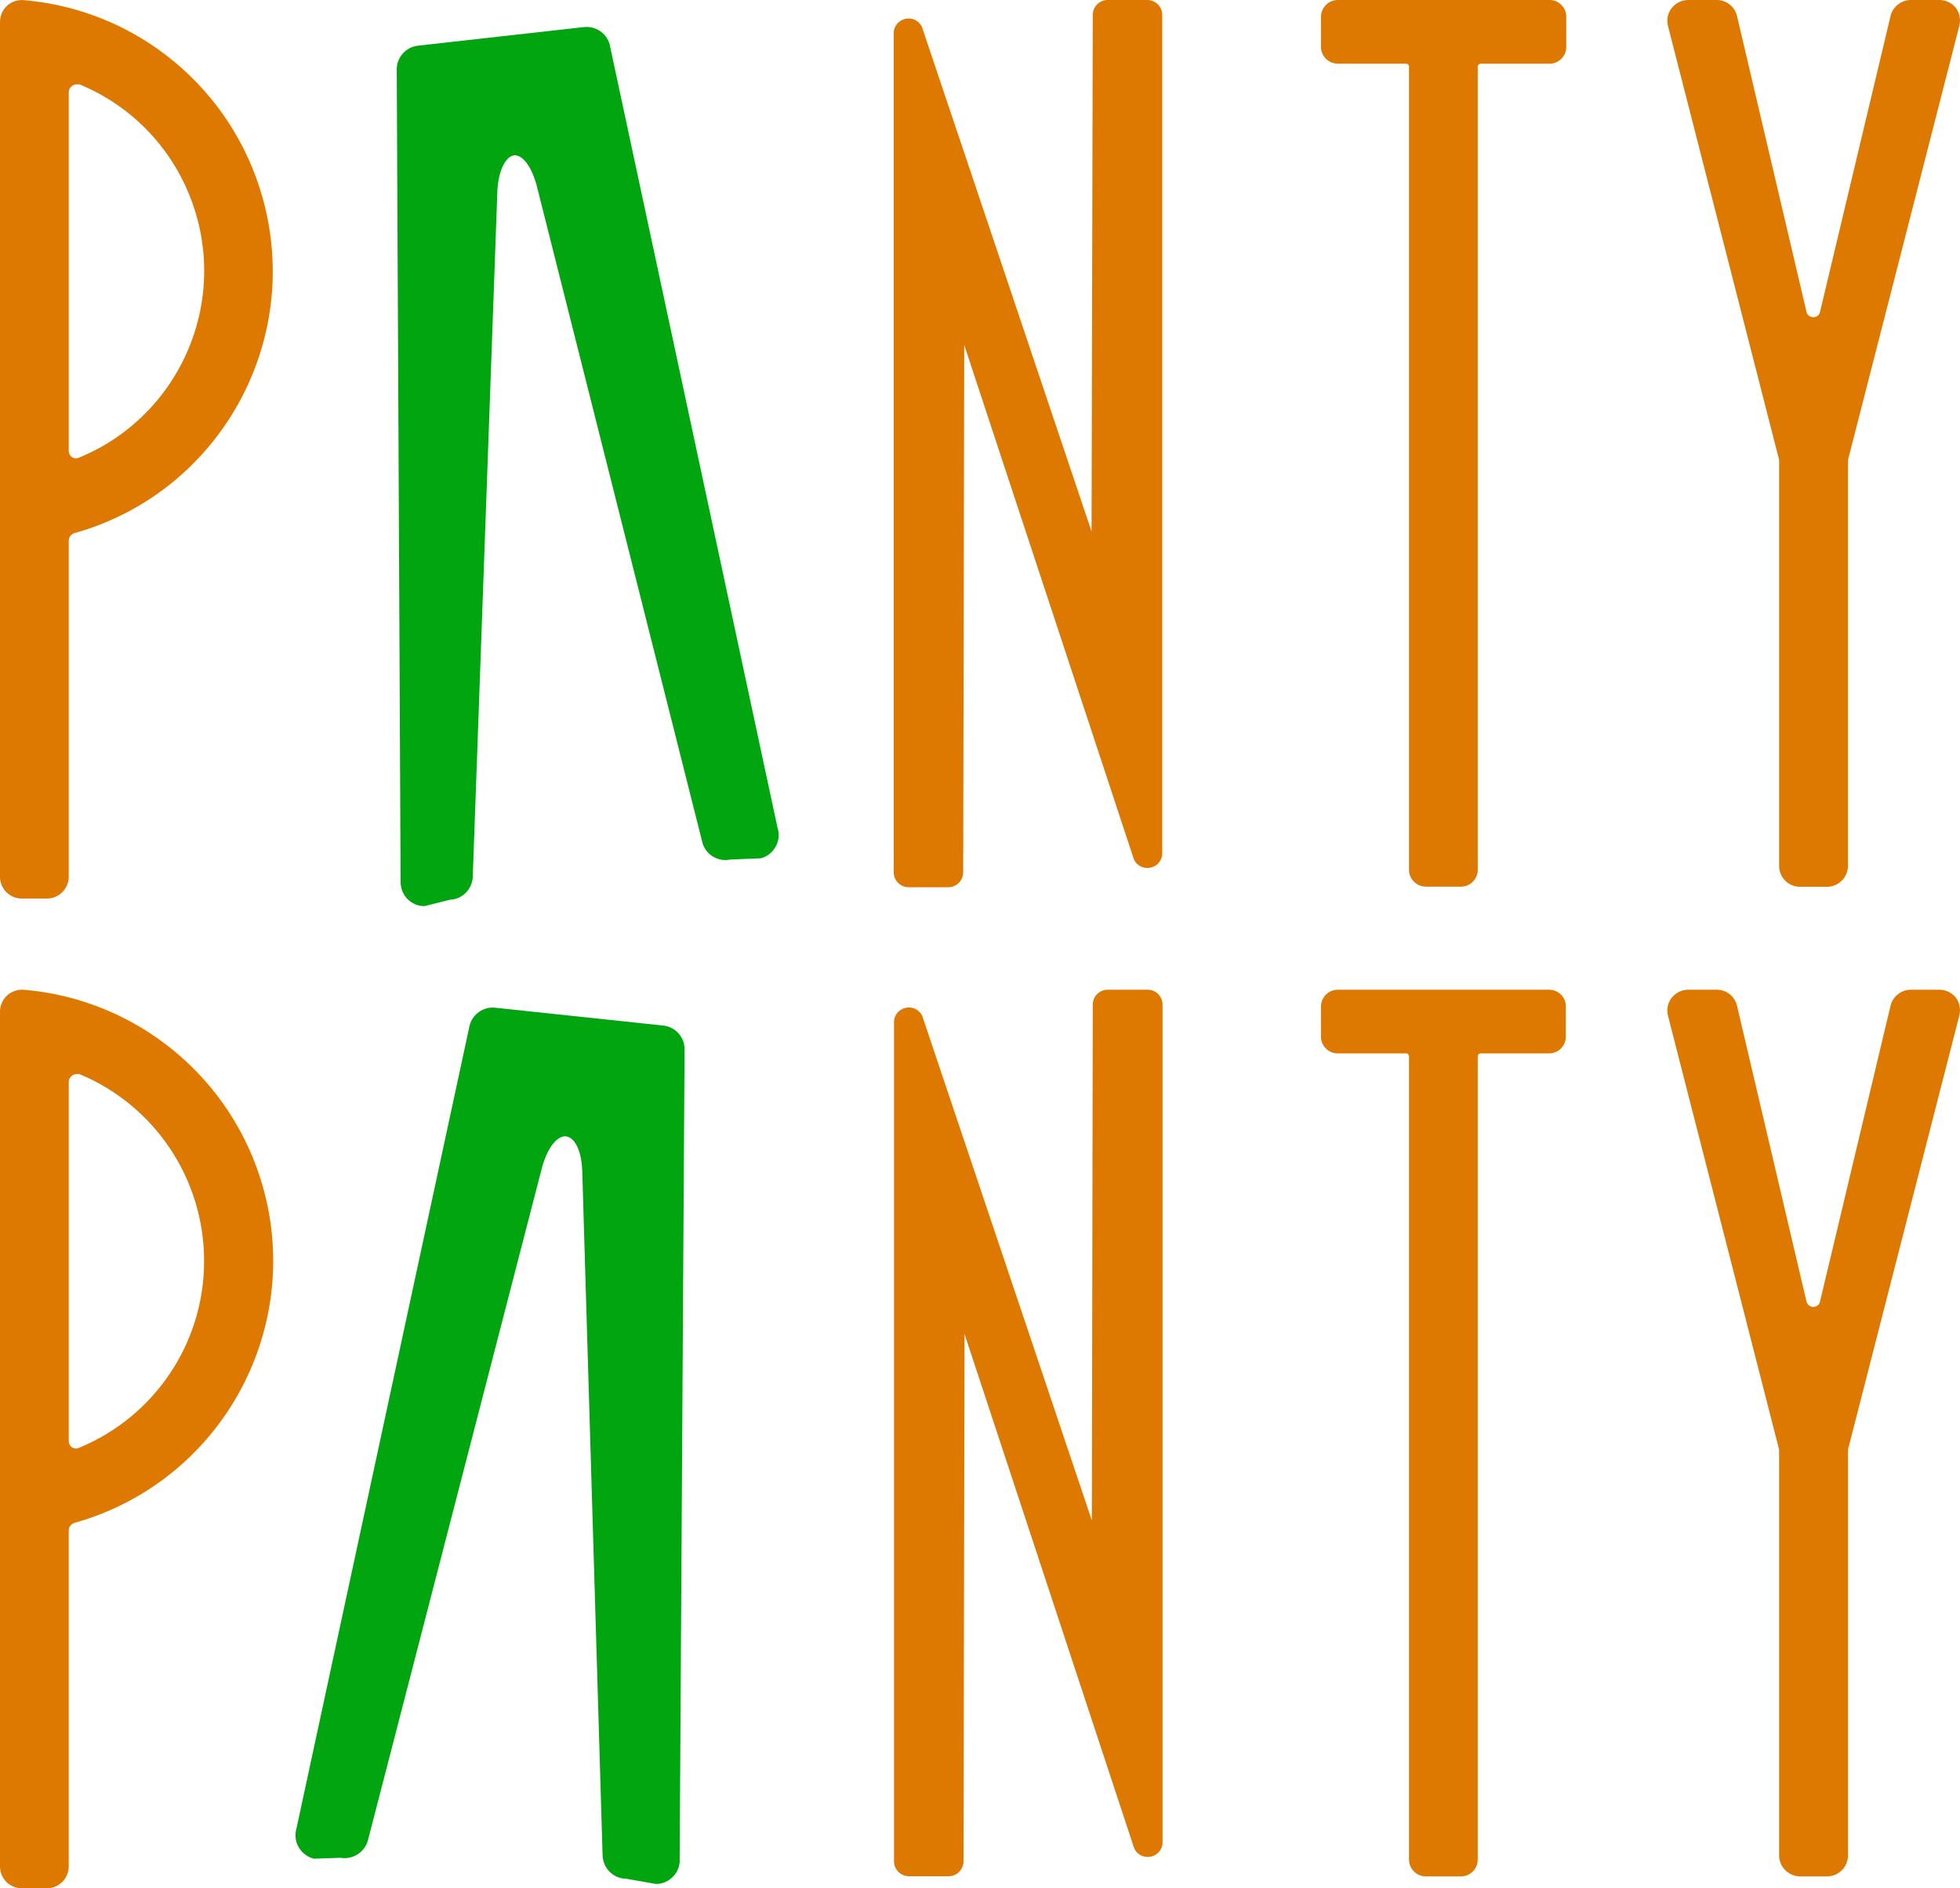
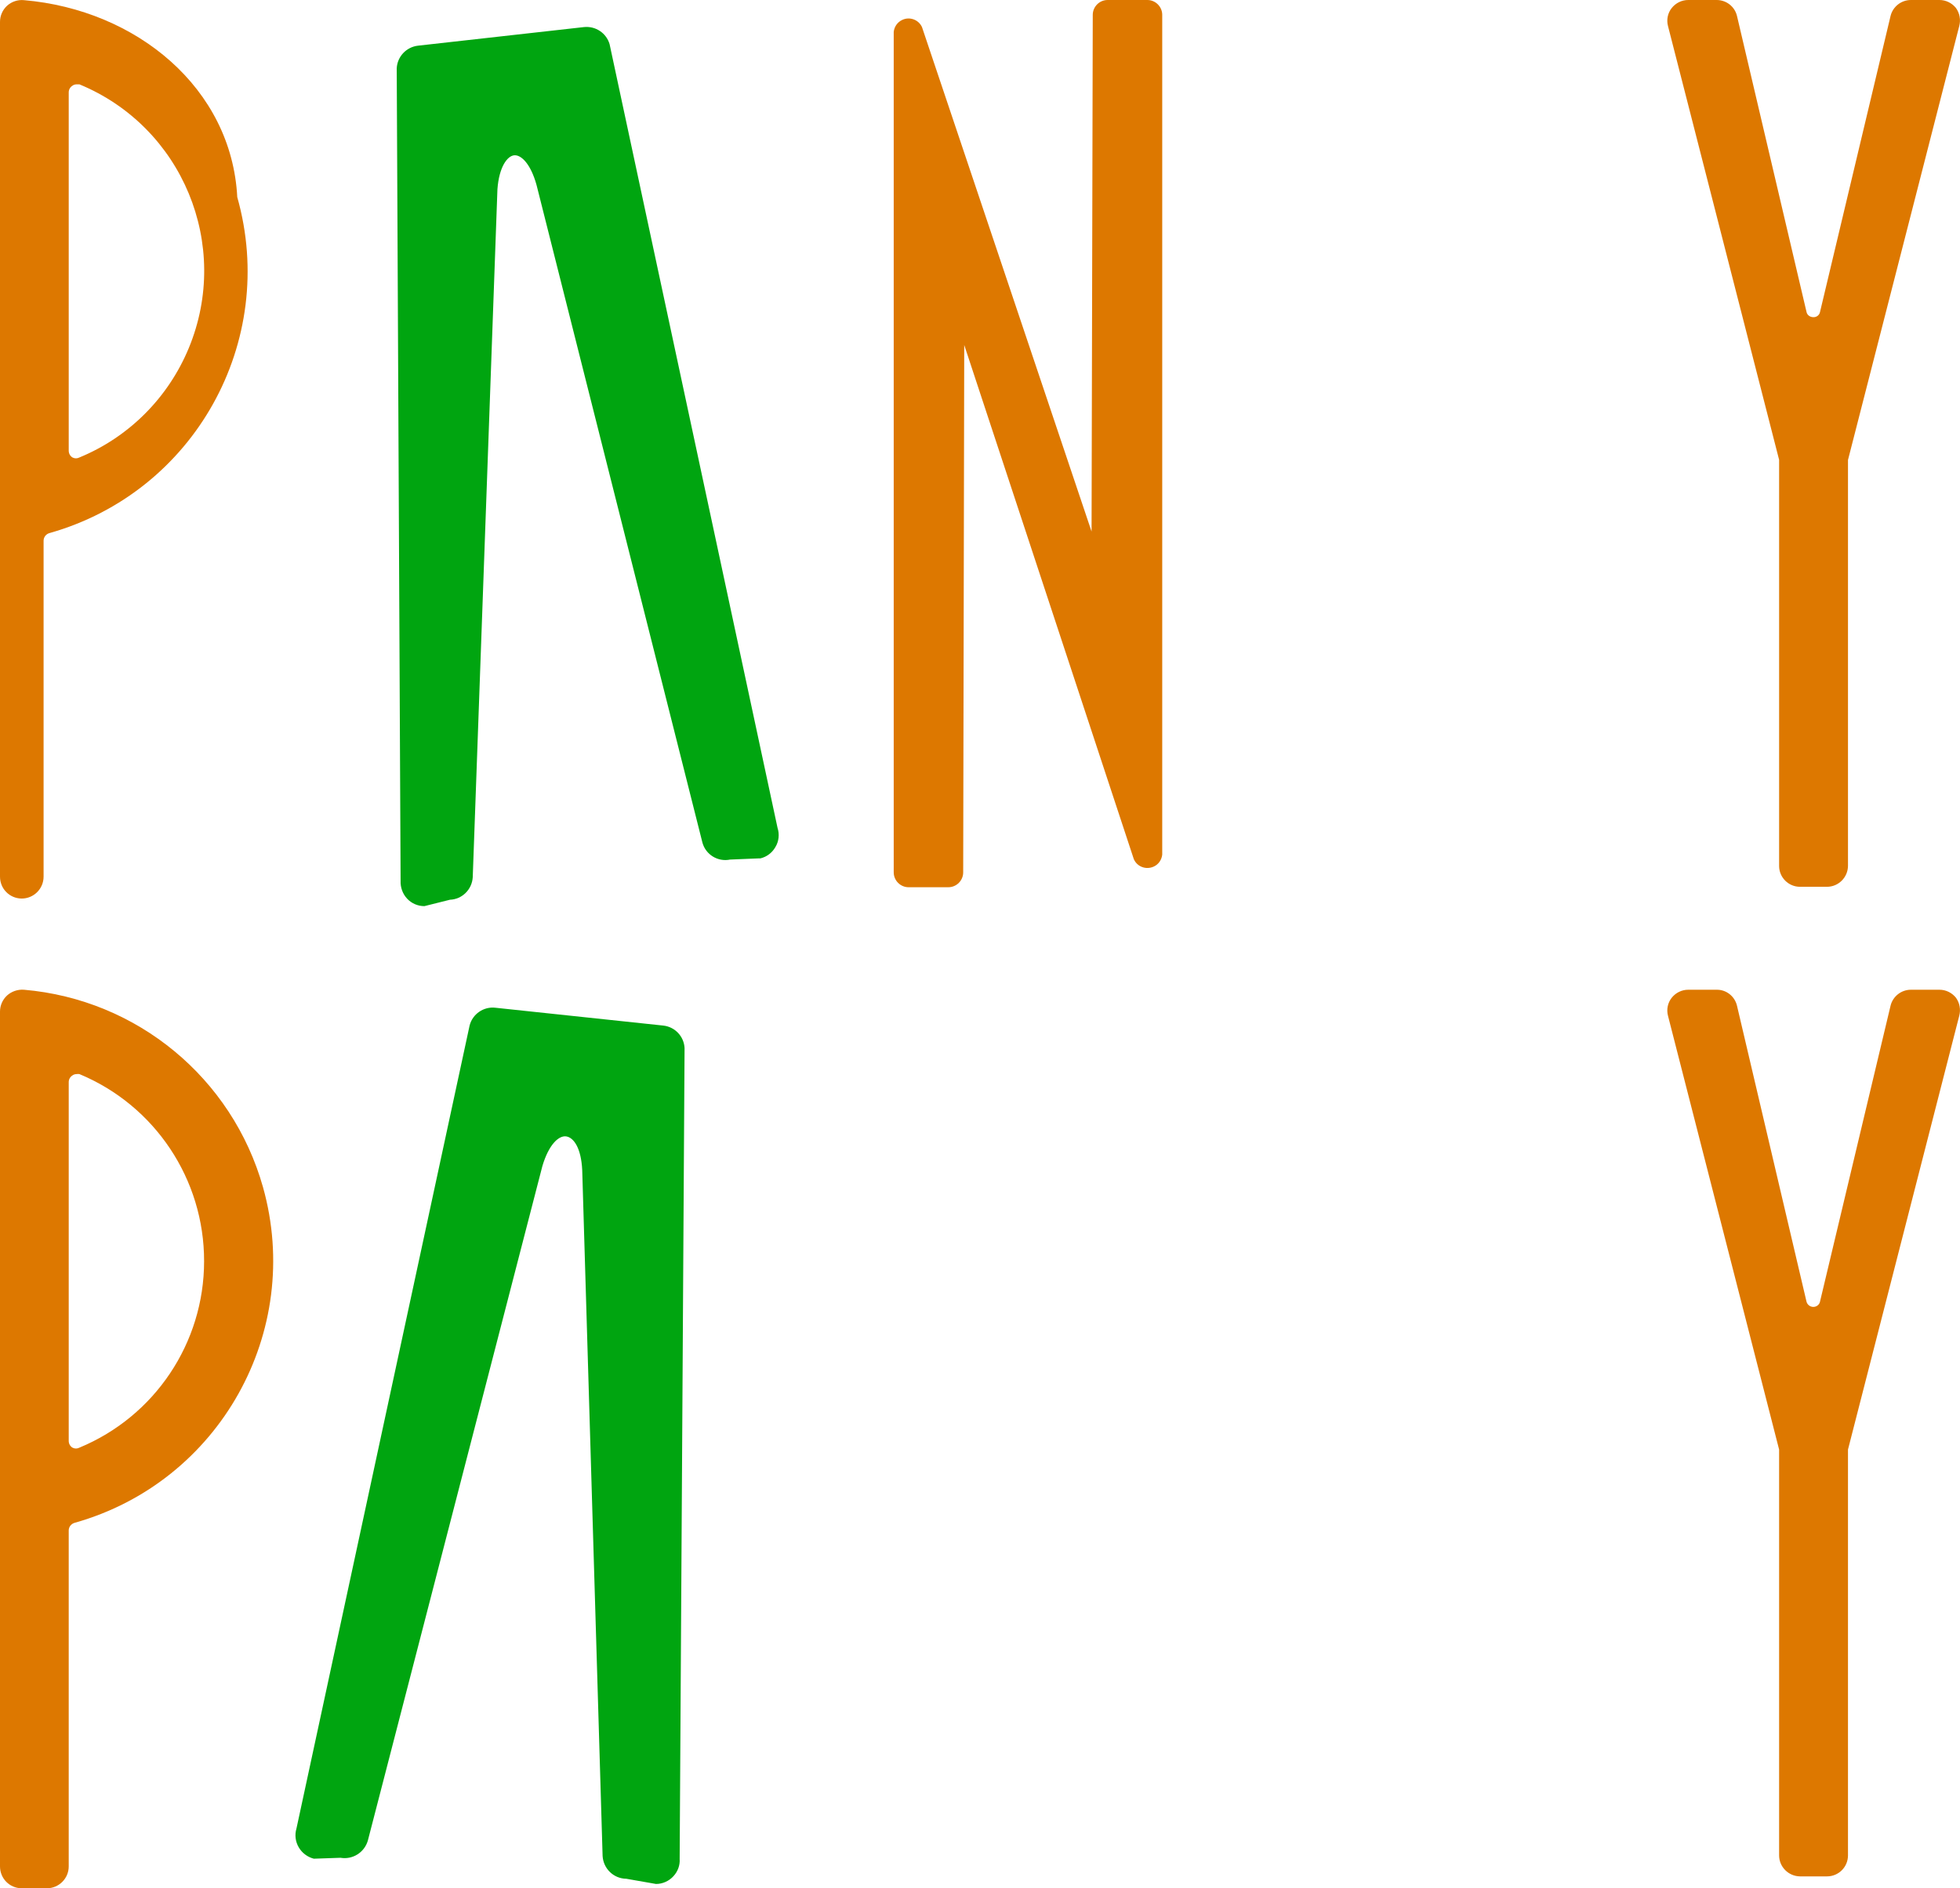
<svg xmlns="http://www.w3.org/2000/svg" id="Livello_2" viewBox="0 0 131.76 126.93">
  <g id="Livello_1-2">
    <path d="M77.13,0h-2.67c-.55,0-1,.45-1,1l-.08,34.73L61.98,1.82c-.23-.5-.83-.72-1.33-.48-.32,.15-.53,.45-.57,.8V58.64c0,.55,.45,1,1,1h2.67c.55,0,1-.45,1-1l.07-35.45,11.4,34.56c.22,.51,.81,.73,1.32,.51,.33-.14,.55-.45,.59-.81V.98C78.12,.44,77.67,0,77.13,0Z" style="fill:#dd7800;" />
-     <path d="M104.16,0h-14.23c-.62,0-1.12,.51-1.13,1.13V3.13c-.01,.62,.49,1.14,1.11,1.15h4.62c.1,0,.18,.09,.19,.19V58.47c0,.62,.51,1.13,1.13,1.13h2.37c.62,0,1.12-.51,1.12-1.13V4.47c0-.1,.09-.18,.19-.19h4.6c.61,.02,1.13-.46,1.16-1.07V1.21c.04-.62-.42-1.16-1.05-1.21-.03,0-.06,0-.08,0Z" style="fill:#dd7800;" />
    <path d="M131.49,.54C131.22,.2,130.81,0,130.38,0h-1.92c-.65,0-1.22,.45-1.37,1.08l-4.74,19.89c-.04,.21-.23,.36-.45,.35h0c-.22,0-.42-.14-.46-.36L116.77,1.08C116.62,.44,116.05,0,115.4,0h-1.91c-.43,0-.84,.2-1.11,.54-.27,.34-.36,.79-.25,1.21l7.47,29.16s0,.08,0,.12v27.18c0,.77,.63,1.4,1.4,1.4h1.82c.77,0,1.4-.63,1.41-1.4V31.03s0-.07,0-.11l7.48-29.17h0c.11-.42,.03-.86-.22-1.21Z" style="fill:#dd7800;" />
-     <path d="M1.46,60.4h1.69c.81,0,1.47-.66,1.47-1.47h0v-22.58c0-.25,.17-.46,.41-.52,9.72-2.75,15.36-12.86,12.61-22.58C15.57,5.93,9.19,.66,1.61,.01,1.19-.03,.78,.11,.47,.39,.17,.67,0,1.06,0,1.47V58.93c0,.81,.64,1.46,1.45,1.47h.01Zm3.16-30.11V6.21c0-.18,.09-.35,.25-.45,.08-.06,.18-.09,.28-.09,.06,0,.13,0,.19,0,6.93,2.86,10.22,10.8,7.35,17.73-1.38,3.33-4.02,5.98-7.35,7.35-.15,.08-.32,.08-.47,0-.16-.1-.25-.27-.25-.46Z" style="fill:#dd7800;" />
+     <path d="M1.46,60.4c.81,0,1.47-.66,1.47-1.47h0v-22.58c0-.25,.17-.46,.41-.52,9.72-2.75,15.36-12.86,12.61-22.58C15.57,5.93,9.19,.66,1.61,.01,1.19-.03,.78,.11,.47,.39,.17,.67,0,1.06,0,1.47V58.93c0,.81,.64,1.46,1.45,1.47h.01Zm3.16-30.11V6.21c0-.18,.09-.35,.25-.45,.08-.06,.18-.09,.28-.09,.06,0,.13,0,.19,0,6.93,2.86,10.22,10.8,7.35,17.73-1.38,3.33-4.02,5.98-7.35,7.35-.15,.08-.32,.08-.47,0-.16-.1-.25-.27-.25-.46Z" style="fill:#dd7800;" />
    <path d="M1.61,66.53c-.42-.03-.83,.11-1.14,.39C.17,67.2,0,67.59,0,68v57.46c0,.81,.64,1.46,1.45,1.47h1.7c.81,0,1.47-.66,1.47-1.47h0v-22.59c0-.24,.18-.45,.41-.51,9.72-2.74,15.38-12.84,12.65-22.56-2.07-7.34-8.47-12.62-16.07-13.27h0Zm12.11,18.25c0,5.49-3.31,10.43-8.38,12.53-.15,.08-.32,.08-.47,0-.16-.1-.25-.27-.25-.45v-24.12c0-.18,.09-.35,.25-.45,.08-.06,.18-.09,.28-.09,.06-.01,.13-.01,.19,0,5.08,2.11,8.39,7.08,8.38,12.58Z" style="fill:#dd7800;" />
-     <path d="M77.13,66.53h-2.67c-.55,0-1,.45-1,1l-.06,34.68-11.4-33.91c-.23-.5-.83-.72-1.33-.48-.32,.15-.53,.45-.57,.79v56.51c0,.55,.45,1,1,1h2.67c.55,0,1-.45,1-1l.07-35.45,11.4,34.56c.22,.51,.81,.73,1.32,.51,.33-.15,.56-.46,.59-.82v-56.41c-.01-.55-.47-.99-1.02-.98h0Z" style="fill:#dd7800;" />
-     <path d="M104.16,66.53h-14.23c-.62,0-1.13,.51-1.13,1.13h0v2c-.01,.62,.49,1.14,1.11,1.15h4.62c.1,0,.18,.09,.19,.19v54c0,.62,.51,1.13,1.13,1.13h2.37c.62,0,1.12-.51,1.12-1.13v-54c0-.1,.09-.18,.19-.19h4.6c.62,0,1.12-.49,1.13-1.11,0,0,0-.01,0-.02v-2c.02-.62-.47-1.13-1.09-1.15h-.01Z" style="fill:#dd7800;" />
    <path d="M131.49,67.07c-.27-.34-.68-.54-1.11-.54h-1.92c-.65,0-1.22,.45-1.37,1.08l-4.74,19.88c-.04,.21-.23,.36-.45,.36h0c-.22,0-.41-.15-.46-.36l-4.67-19.88c-.15-.64-.72-1.09-1.37-1.08h-1.91c-.43,0-.84,.2-1.11,.54-.27,.34-.36,.79-.25,1.21l7.47,29.16s0,.08,0,.12v27.16c0,.77,.63,1.4,1.4,1.41h1.82c.78,0,1.41-.63,1.41-1.41h0v-27.16s0-.08,0-.12l7.48-29.16h0c.11-.42,.03-.86-.22-1.21Z" style="fill:#dd7800;" />
    <path d="M52.27,55.65L40.98,2.97c-.22-.75-.94-1.23-1.72-1.15l-11.16,1.25c-.78,.09-1.39,.73-1.43,1.52l.26,54.62c-.02,.44,.14,.88,.44,1.2,.3,.32,.72,.5,1.16,.5h0l1.72-.43c.82-.03,1.48-.69,1.53-1.51l1.66-46.25c.11-1.5,.66-2.23,1.12-2.28s1.11,.55,1.51,2l11.15,44.2c.22,.81,1.04,1.31,1.86,1.14l1.95-.08h.09c.42-.1,.78-.37,1-.75,.24-.39,.29-.87,.15-1.3Z" style="fill:#00a510;" />
    <path d="M44.6,68.94l-11.3-1.2c-.79-.09-1.53,.42-1.73,1.19l-11.64,53.98c-.13,.43-.07,.9,.16,1.28,.22,.37,.58,.64,1,.75h.06l1.74-.06c.82,.14,1.61-.36,1.84-1.16l11.73-45.33c.43-1.46,1.11-2.08,1.61-2s1,.78,1.07,2.27l1.37,46.1c.05,.85,.74,1.52,1.59,1.53l2,.35h0c.44,0,.87-.19,1.17-.52,.29-.31,.45-.73,.42-1.16l.33-54.51c-.04-.78-.64-1.42-1.42-1.51Z" style="fill:#00a510;" />
  </g>
</svg>